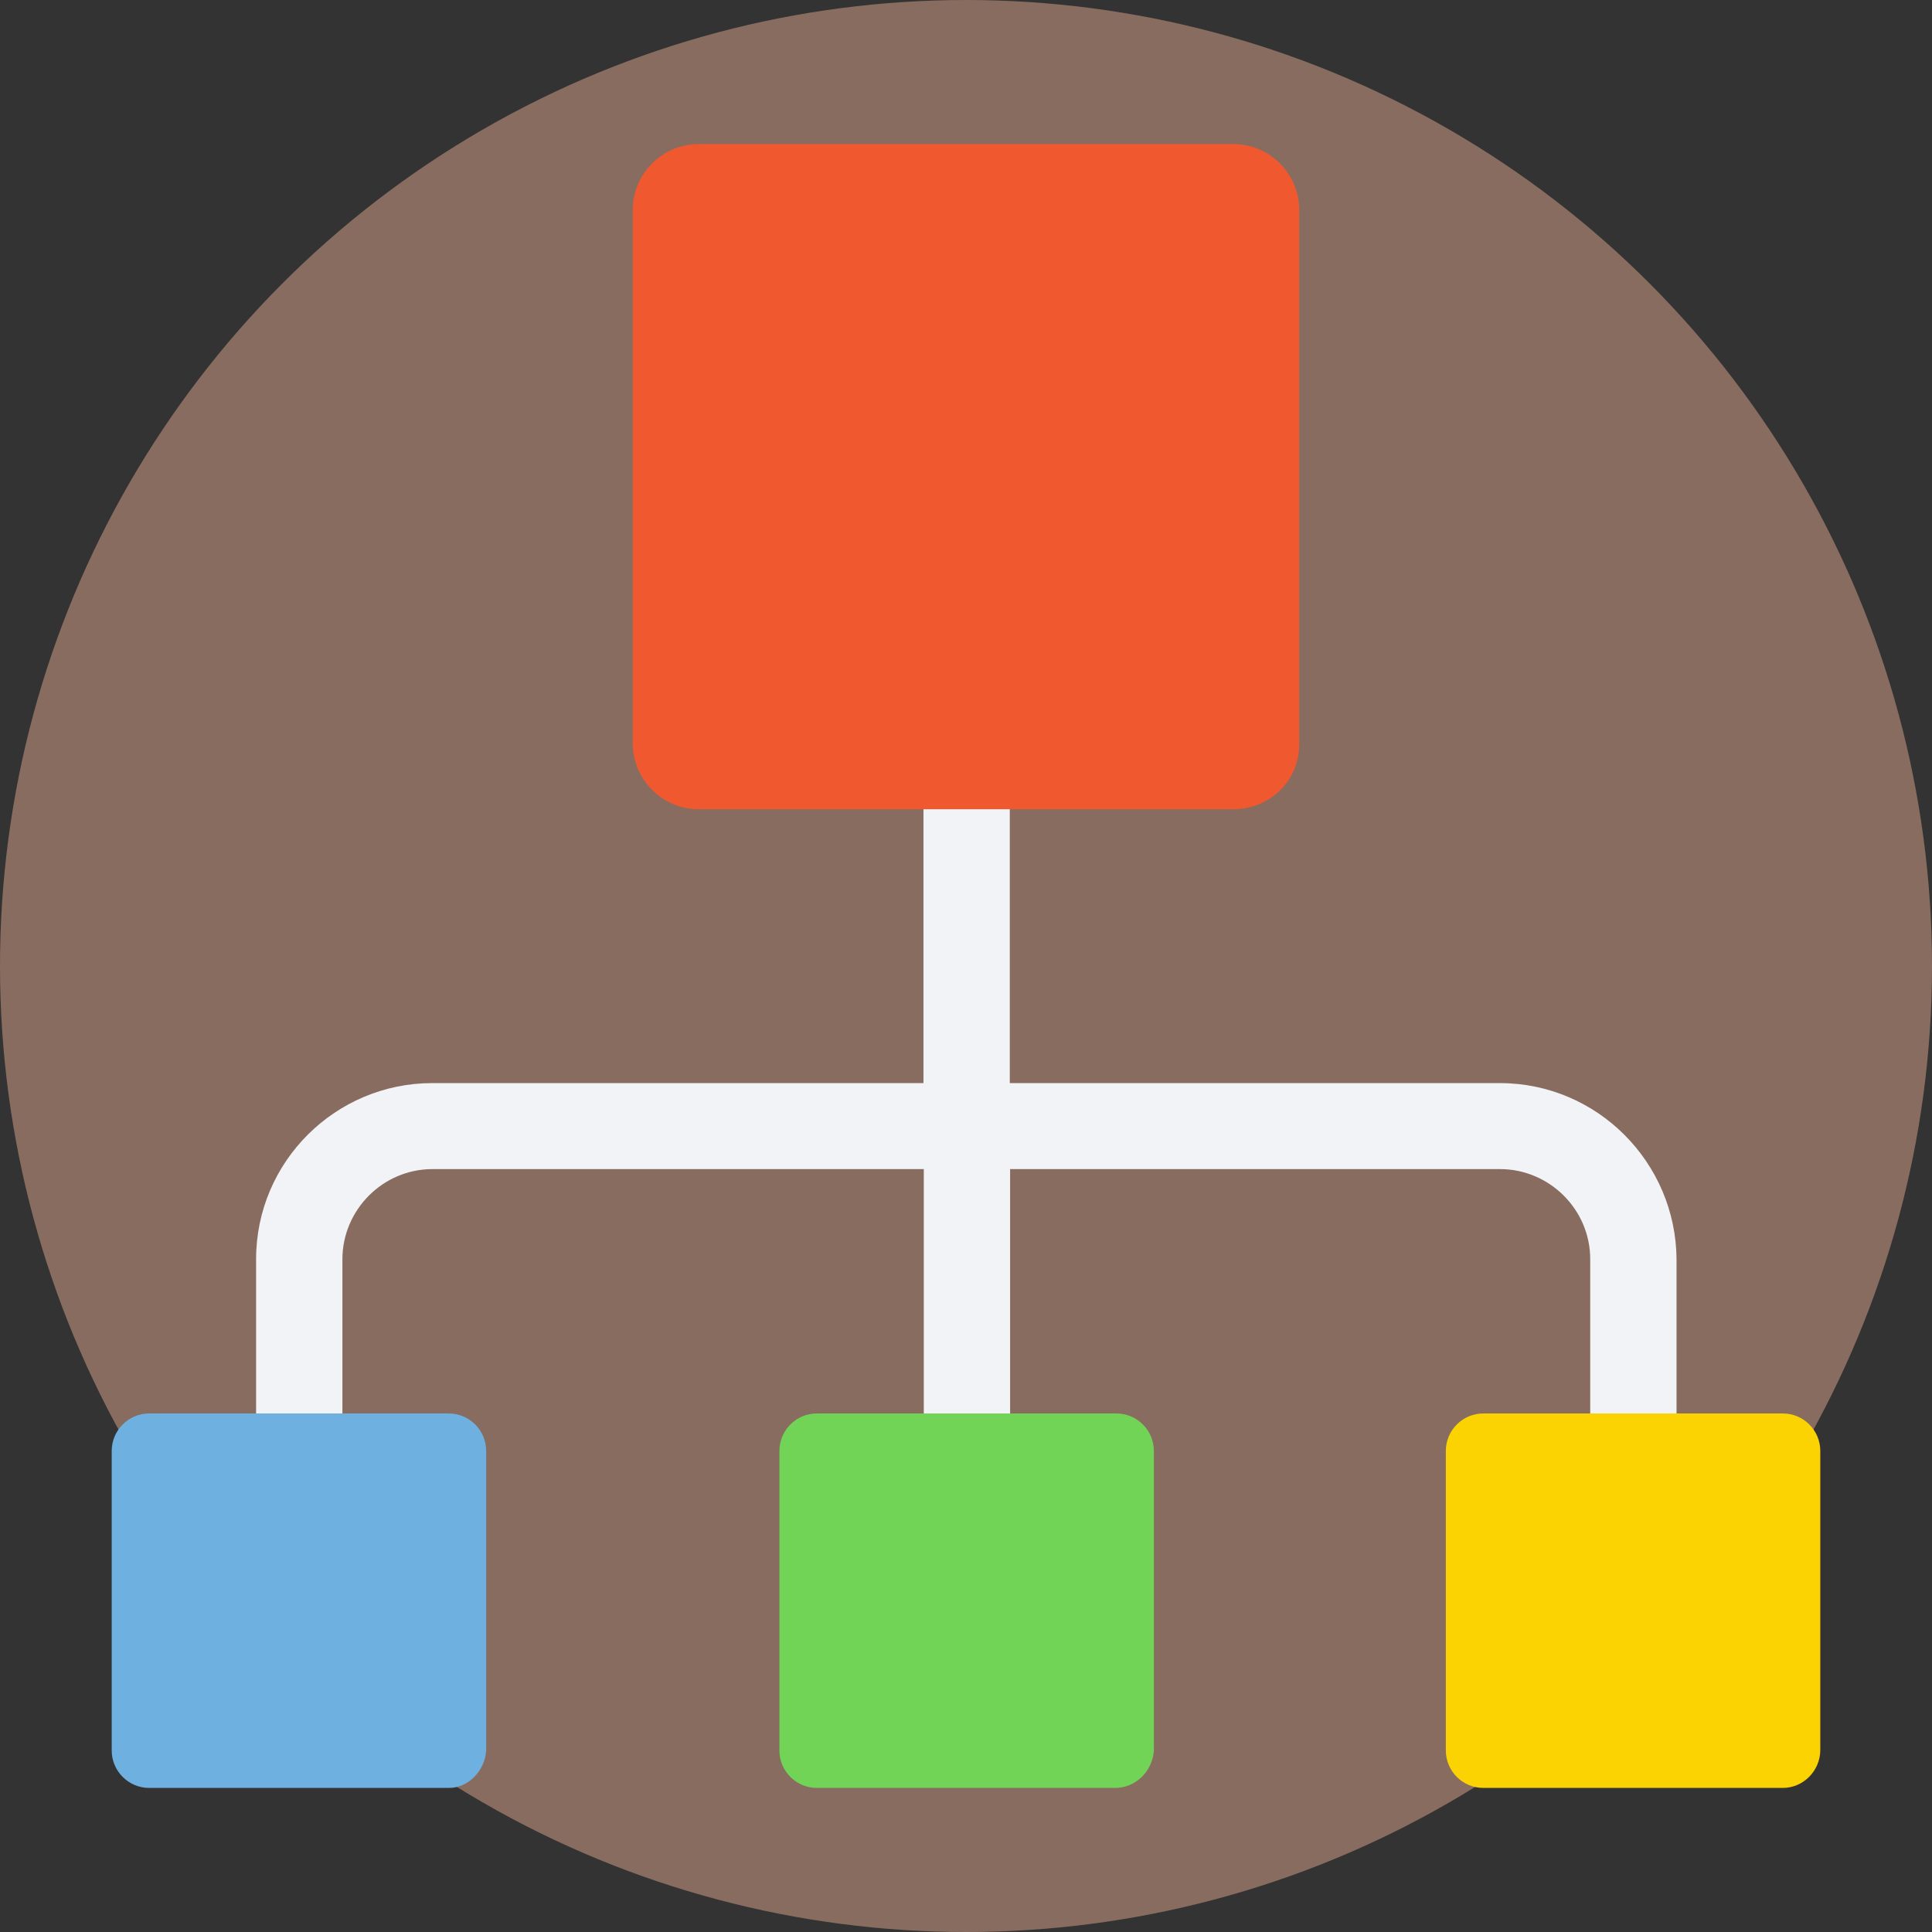
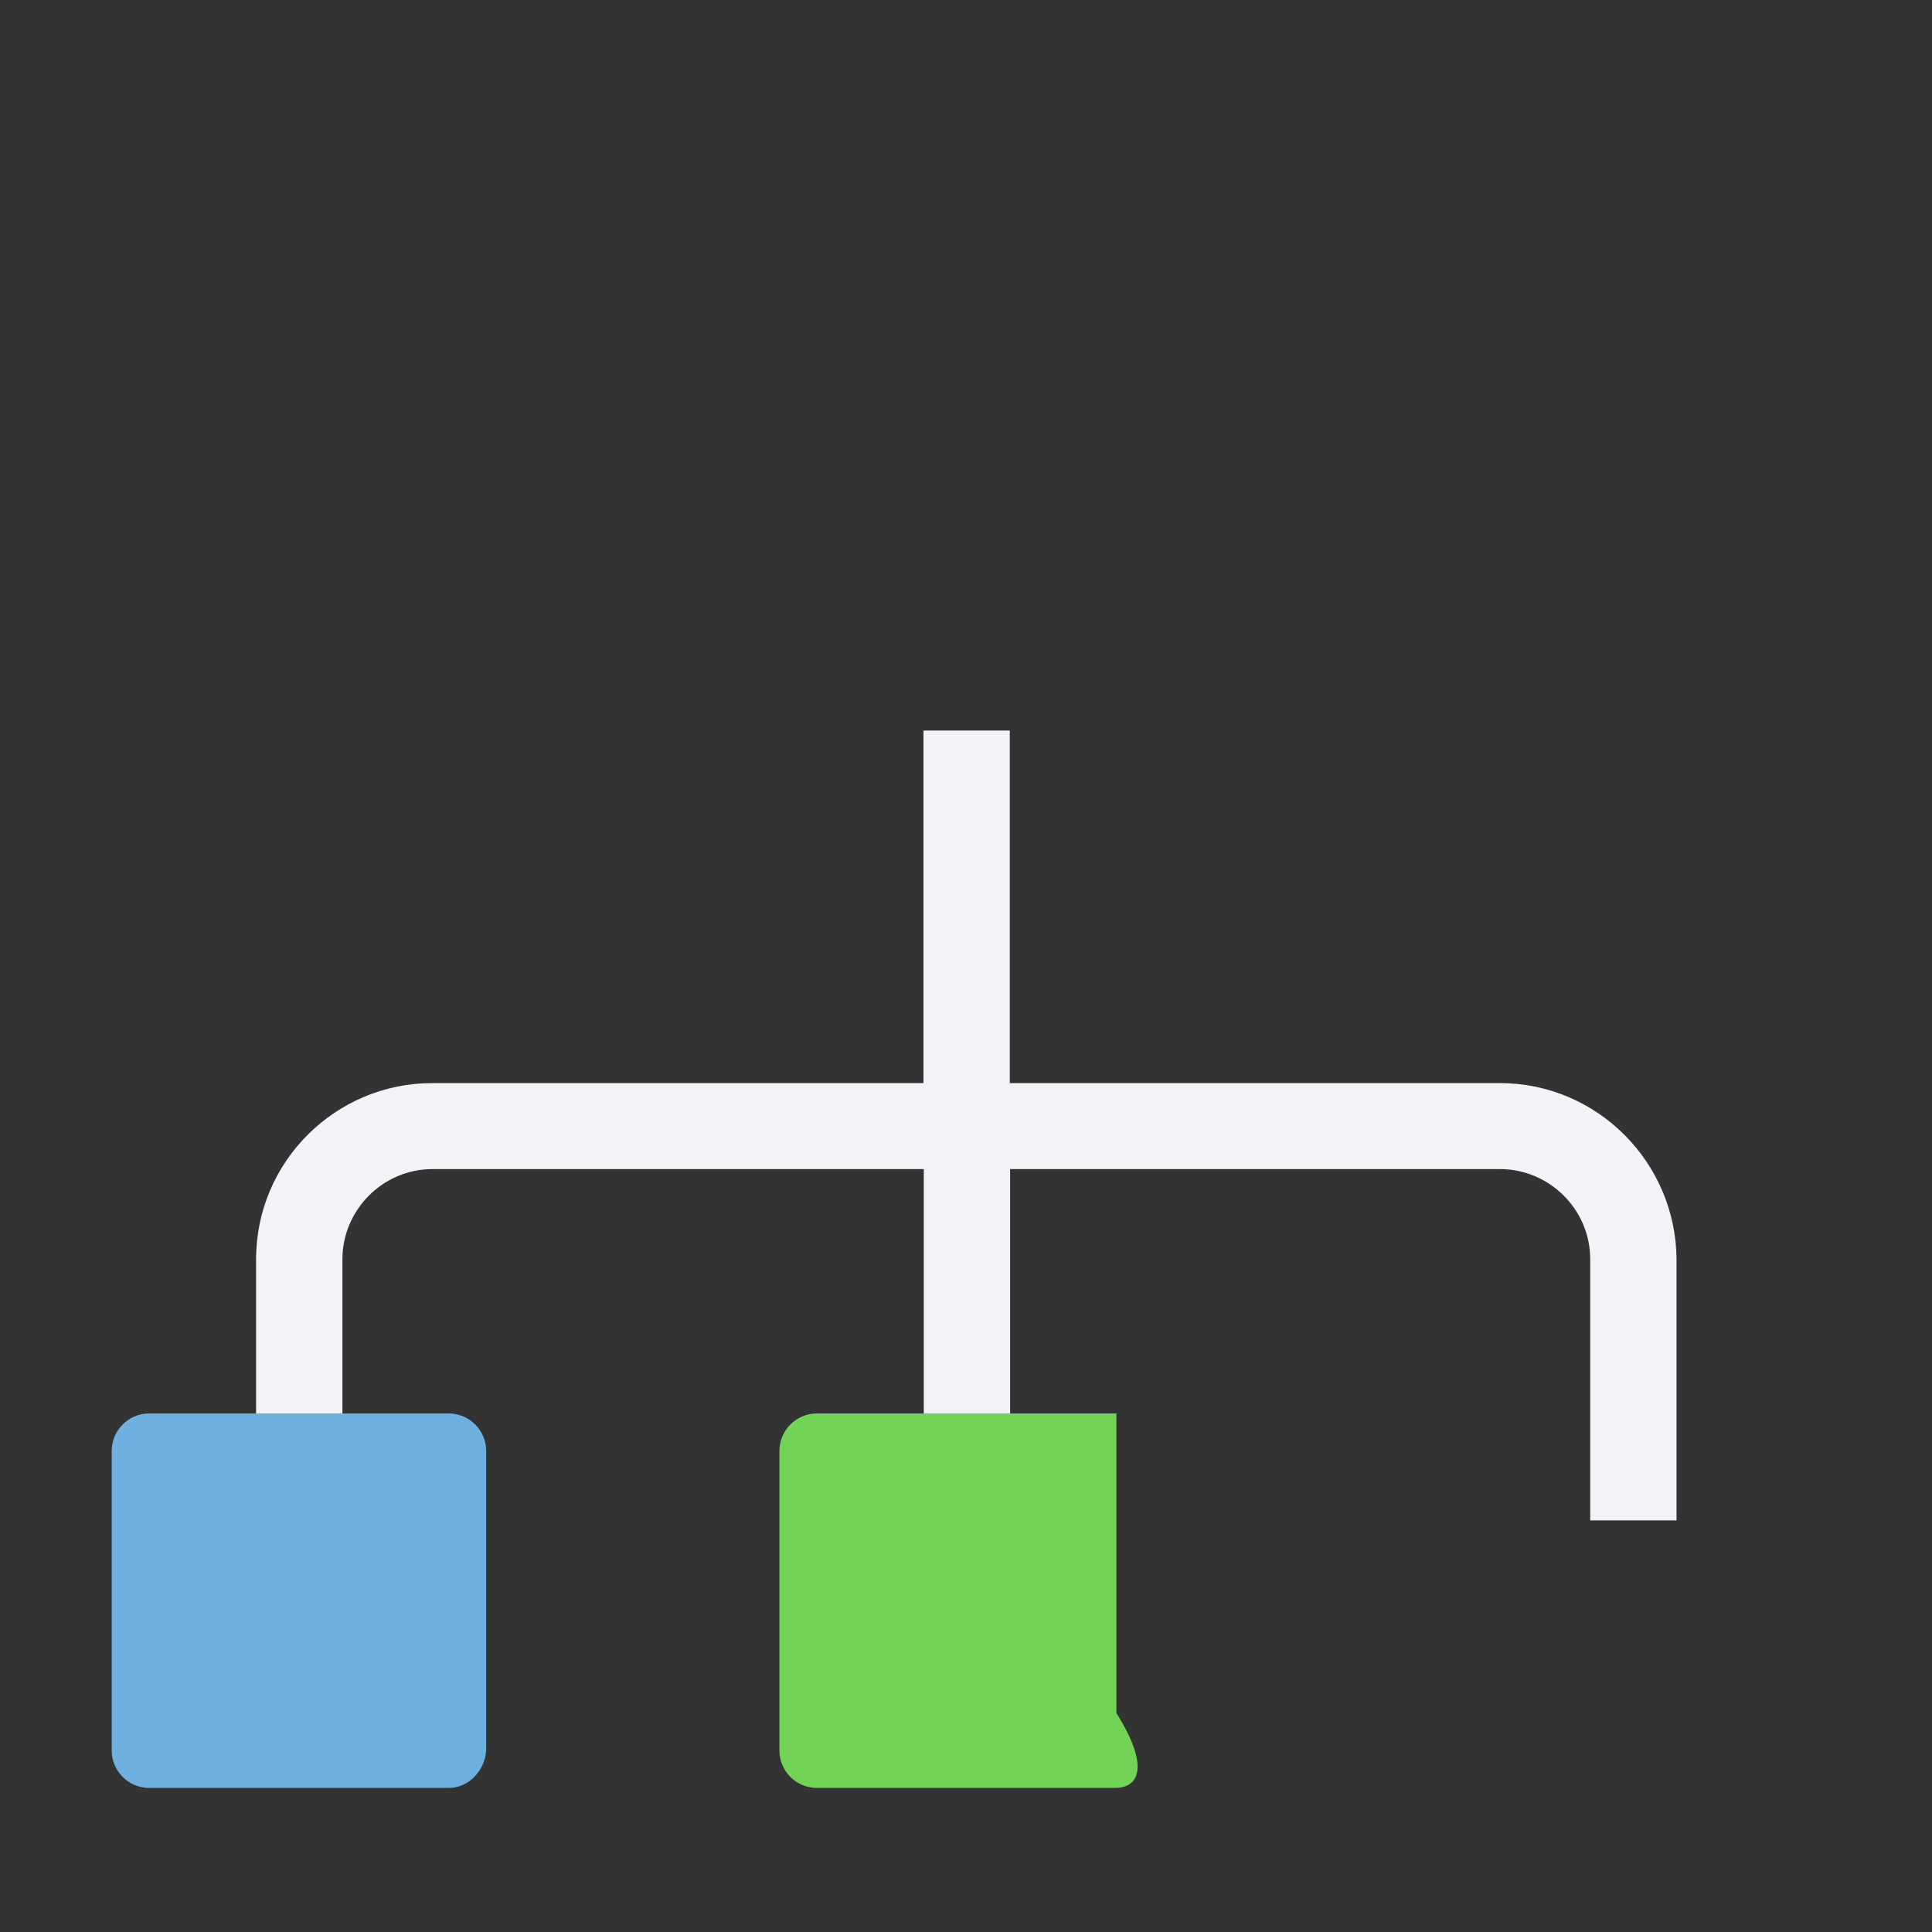
<svg xmlns="http://www.w3.org/2000/svg" height="800px" width="800px" version="1.1" id="Layer_1" viewBox="0 0 393.568 393.568" xml:space="preserve">
  <rect x="0" y="0" width="393.568" height="393.568" fill="#333333" stroke="none" />
-   <circle style="fill:#886C60;" cx="196.784" cy="196.784" r="196.784" />
  <path style="fill:#F1F3F7;" d="M305.519,220.638h-99.814v-71.822h-17.584v71.822H88.048c-19.653,0-35.879,15.968-35.879,35.879  v53.204h17.584v-53.204c0-9.956,8.145-18.36,18.36-18.36h100.073v53.721h17.584v-53.721h99.814c9.956,0,18.36,8.145,18.36,18.36  v53.204h17.584v-53.204C341.398,236.865,325.43,220.638,305.519,220.638z" />
-   <path style="fill:#F0582F;" d="M251.281,164.848H142.287c-7.305,0-13.382-6.012-13.382-13.382V42.731  c0-7.305,6.012-13.382,13.382-13.382h108.994c7.305,0,13.382,6.012,13.382,13.382v108.994  C264.663,159.03,258.651,164.848,251.281,164.848z" />
-   <path style="fill:#FBD303;" d="M363.184,364.218h-61.026c-4.202,0-7.628-3.426-7.628-7.628v-61.026c0-4.202,3.426-7.628,7.628-7.628  h61.026c4.202,0,7.628,3.426,7.628,7.628v61.026C370.747,360.792,367.321,364.218,363.184,364.218z" />
-   <path style="fill:#71D456;" d="M227.168,364.218H166.4c-4.202,0-7.628-3.426-7.628-7.628v-61.026c0-4.202,3.426-7.628,7.628-7.628  h61.026c4.202,0,7.628,3.426,7.628,7.628v61.026C234.796,360.792,231.37,364.218,227.168,364.218z" />
+   <path style="fill:#71D456;" d="M227.168,364.218H166.4c-4.202,0-7.628-3.426-7.628-7.628v-61.026c0-4.202,3.426-7.628,7.628-7.628  h61.026v61.026C234.796,360.792,231.37,364.218,227.168,364.218z" />
  <path style="fill:#6EB1E1;" d="M91.475,364.218H30.384c-4.202,0-7.628-3.426-7.628-7.628v-61.026c0-4.202,3.426-7.628,7.628-7.628  H91.41c4.202,0,7.628,3.426,7.628,7.628v61.026C98.78,360.792,95.354,364.218,91.475,364.218z" />
</svg>